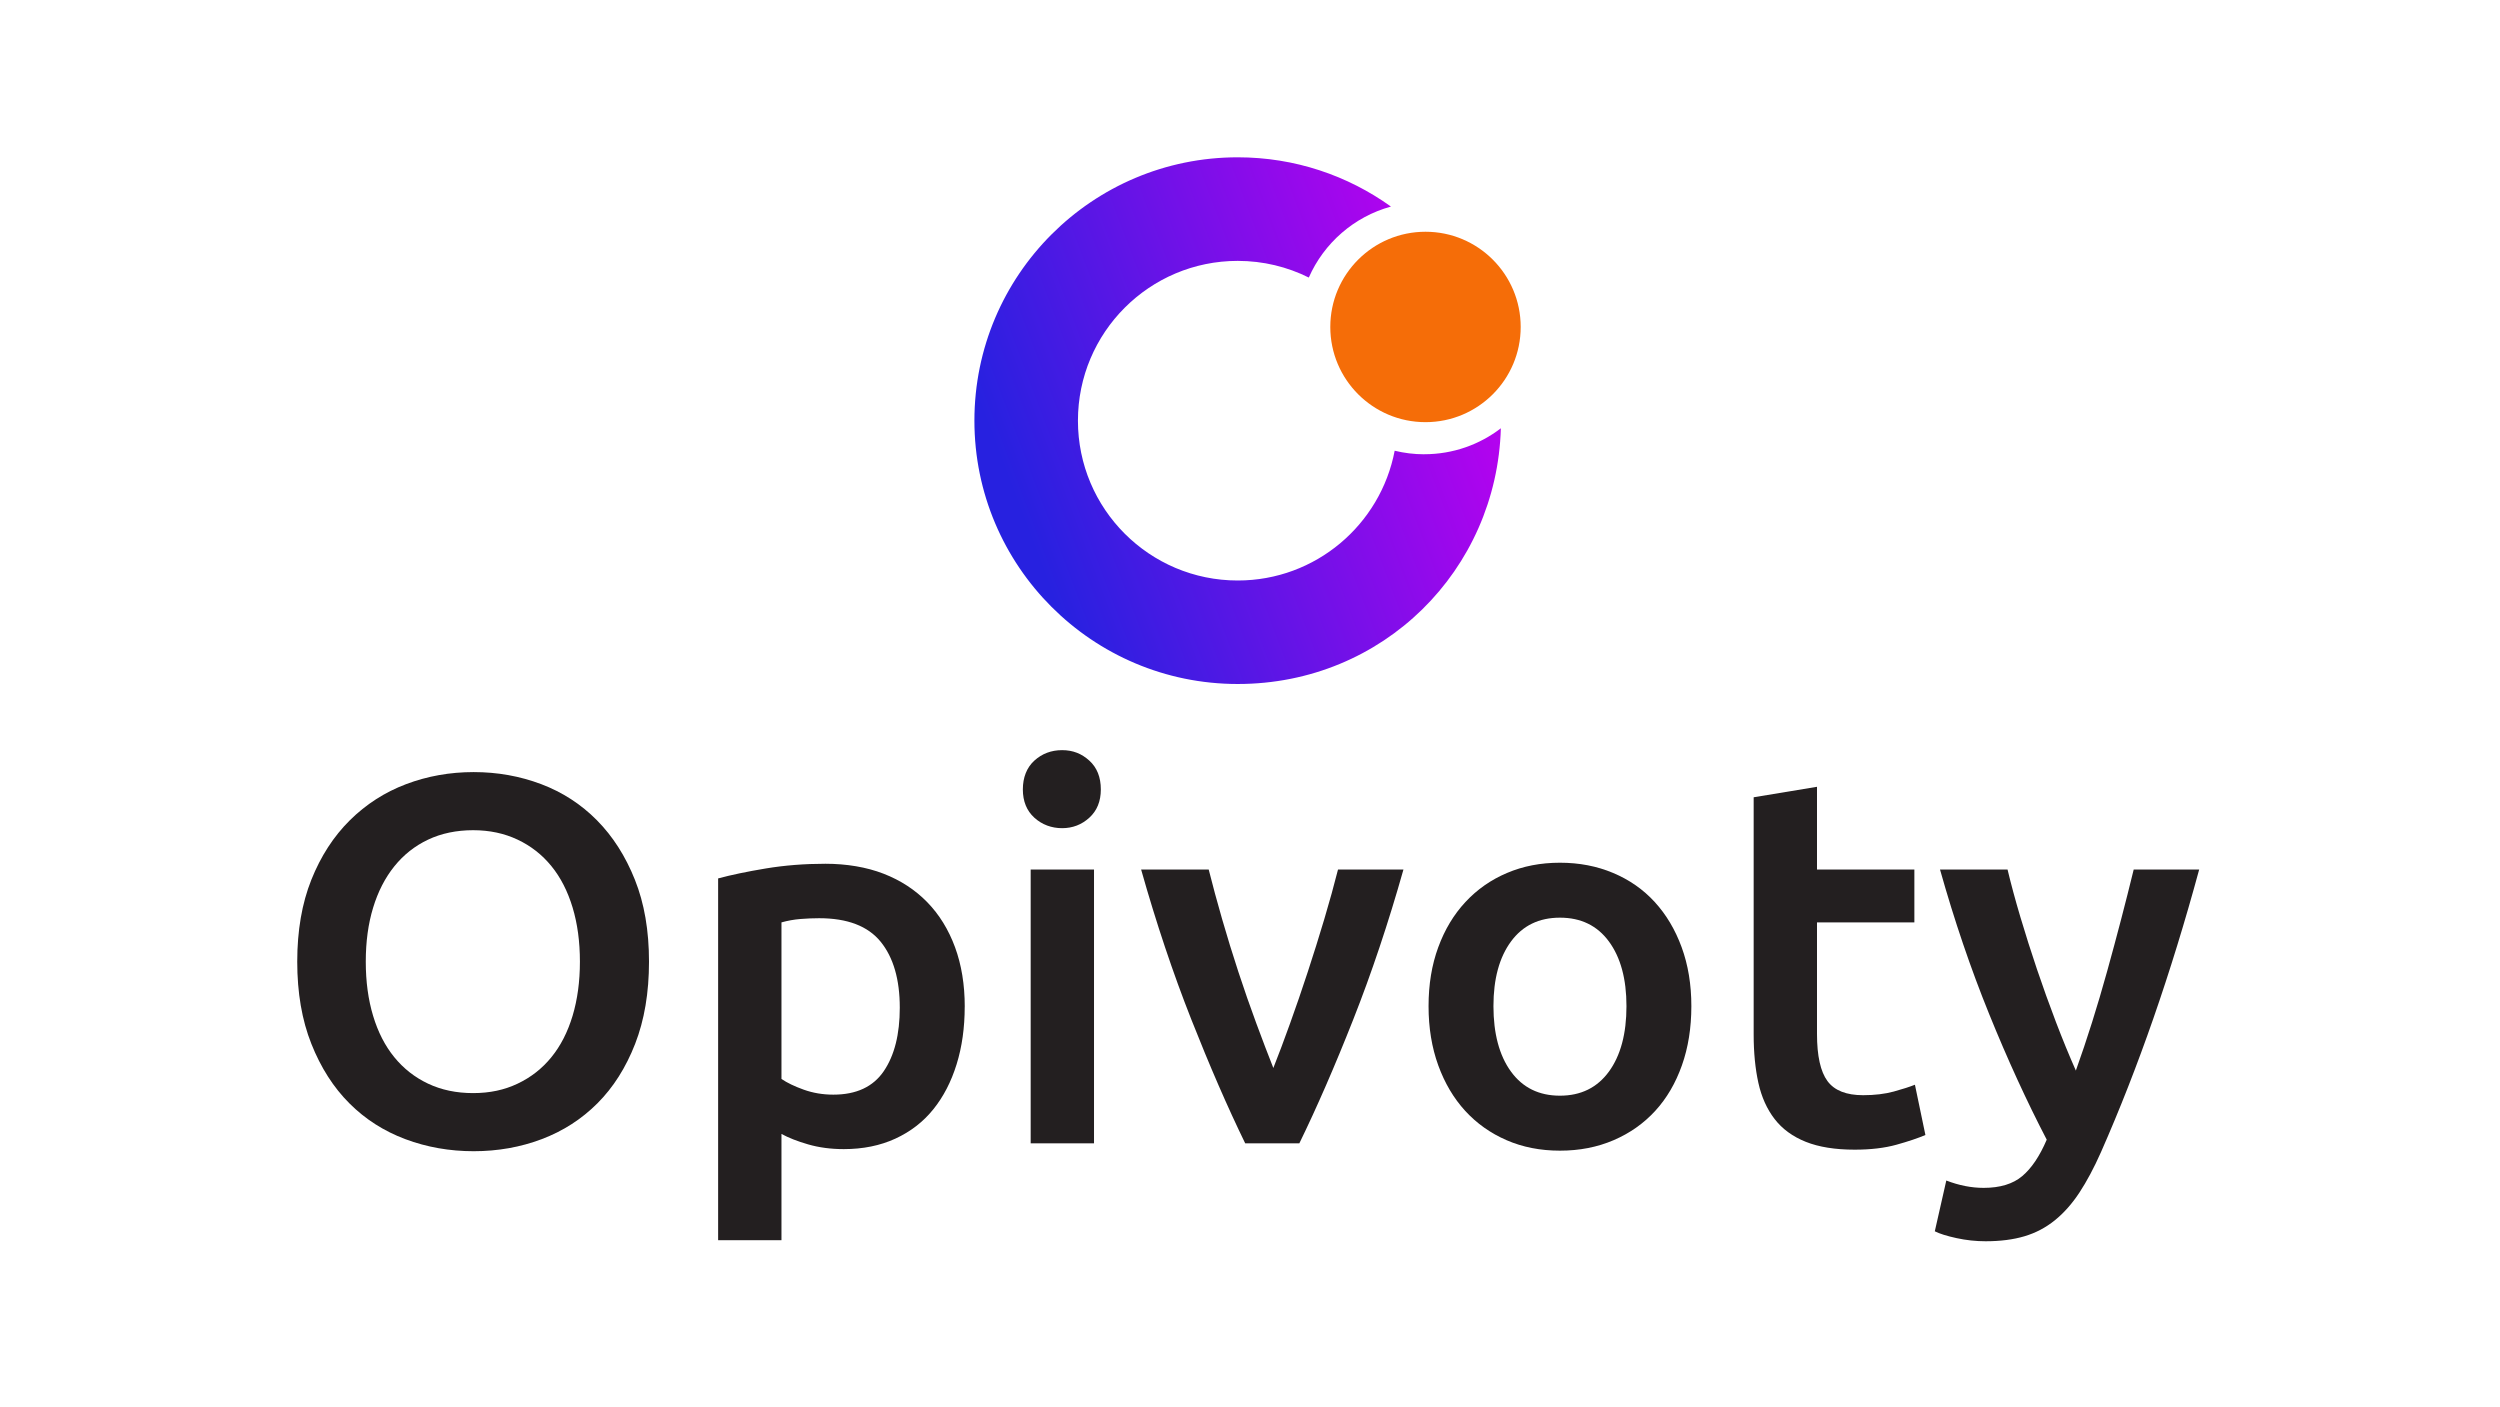
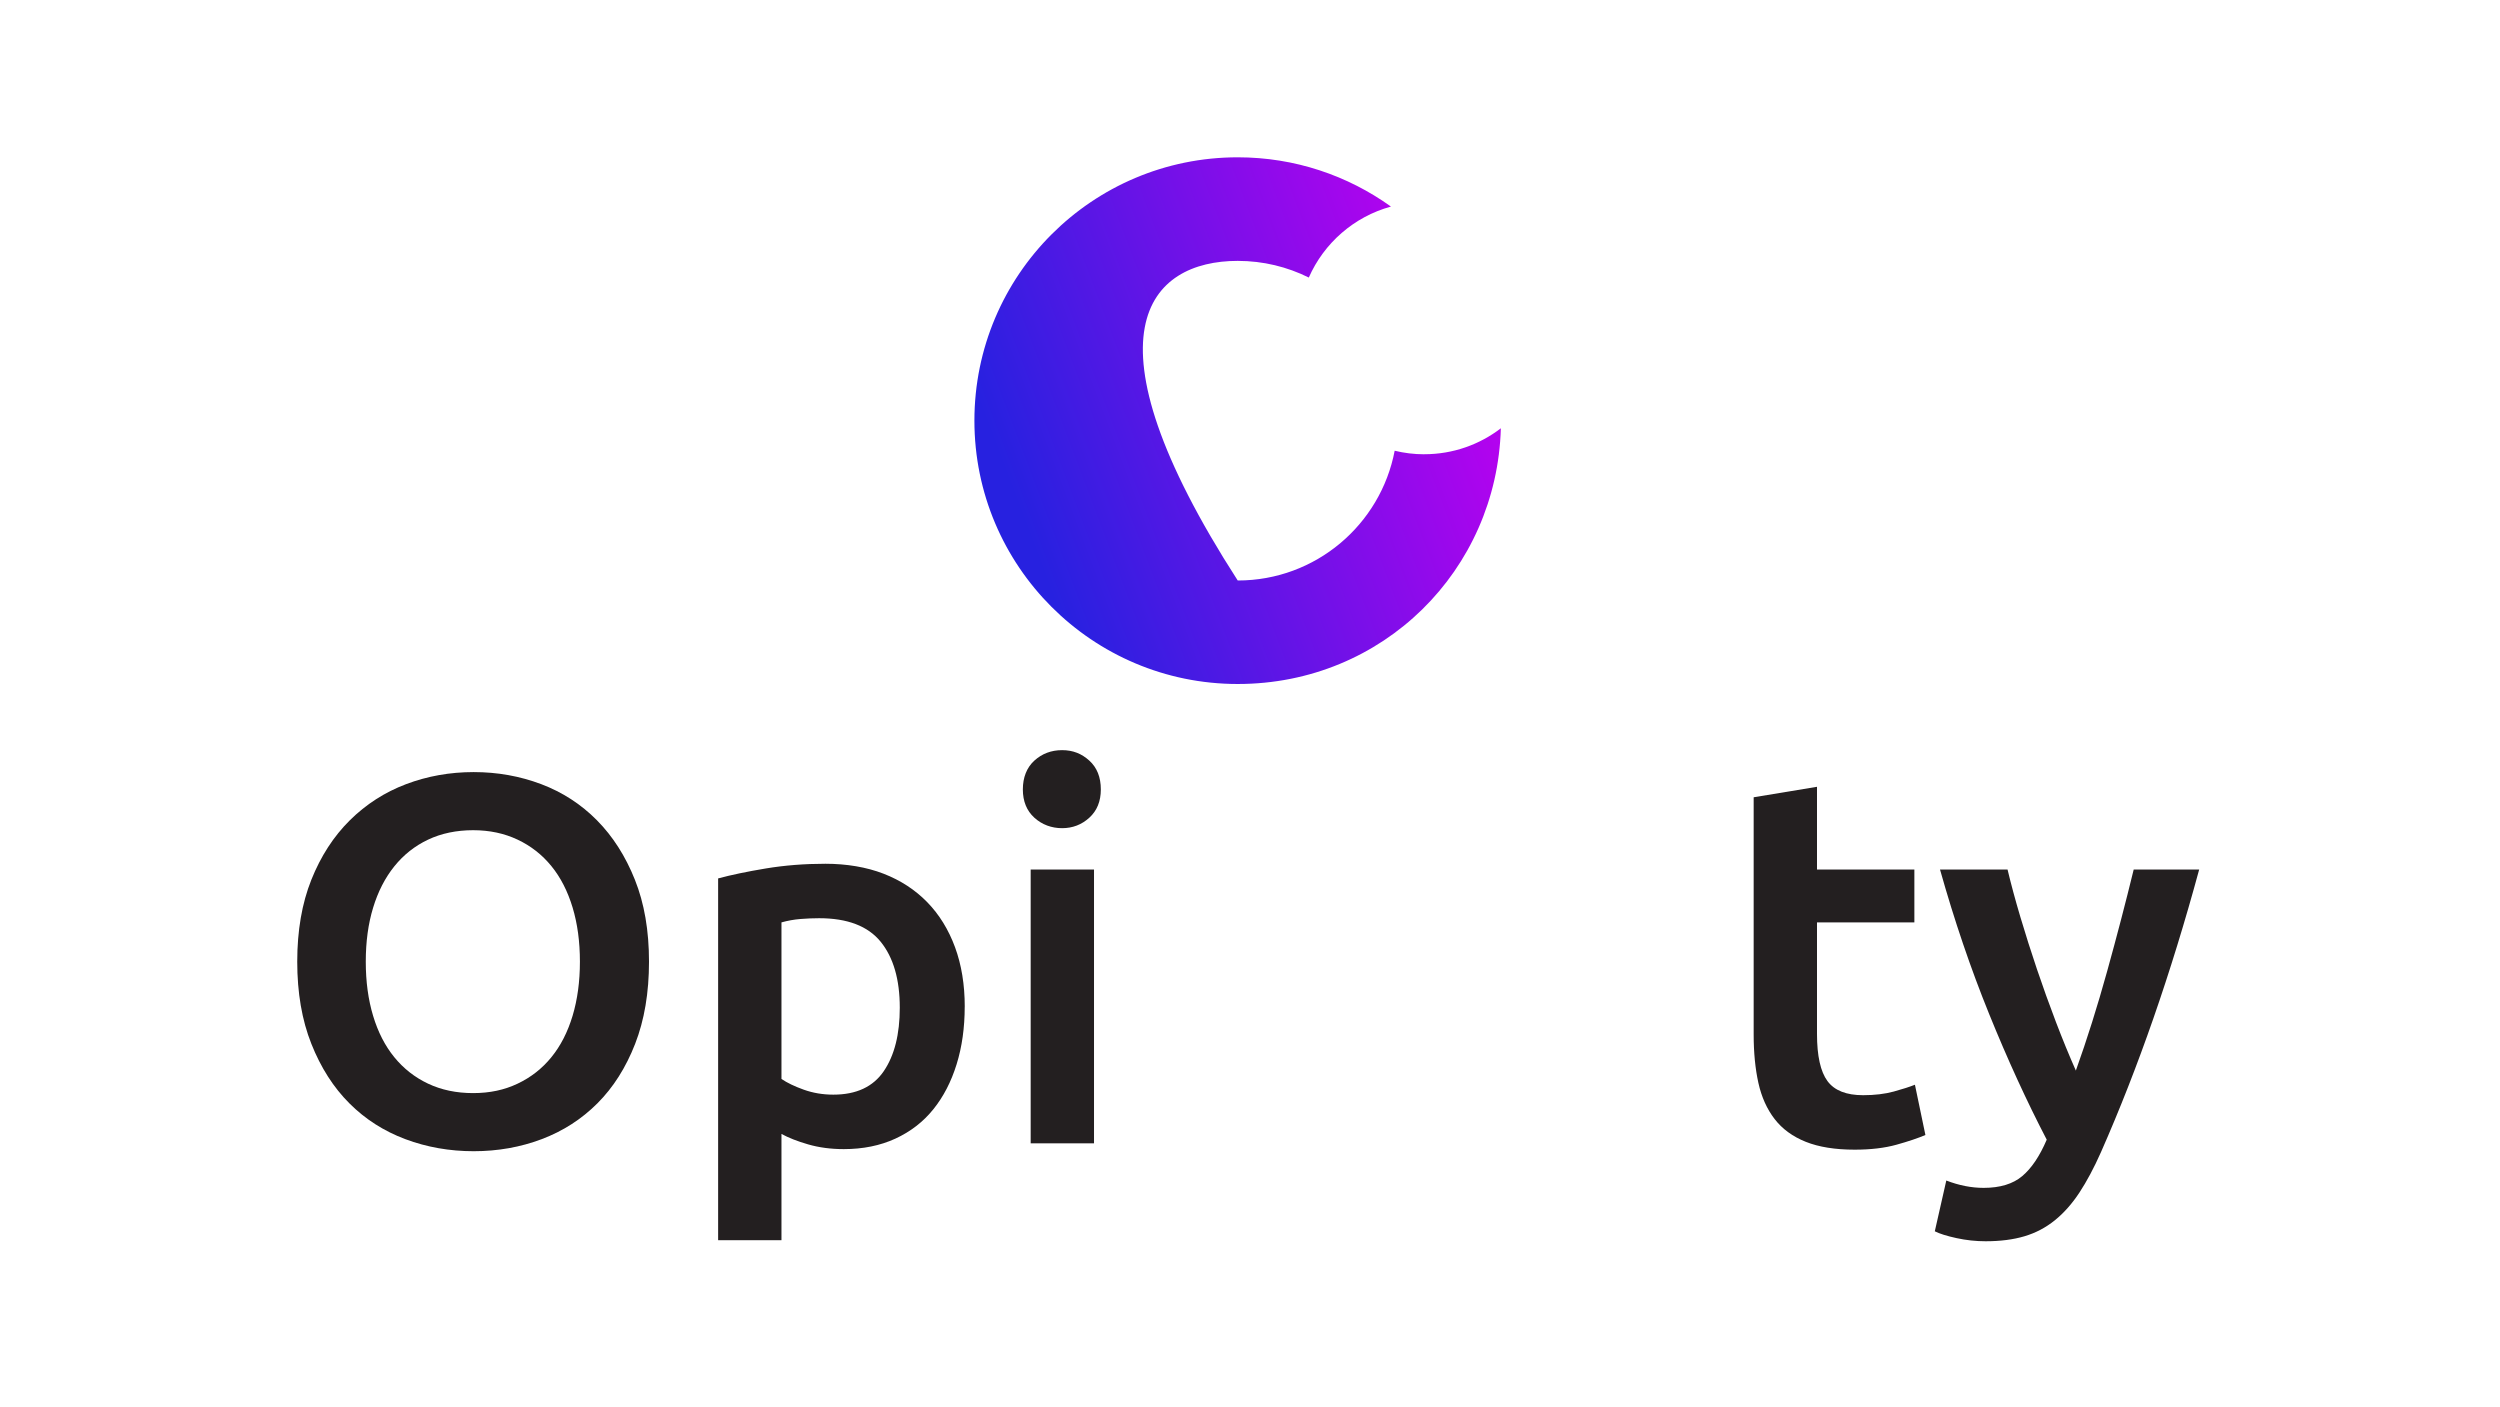
<svg xmlns="http://www.w3.org/2000/svg" width="286" height="161" viewBox="0 0 286 161" fill="none">
-   <rect width="286" height="161" fill="white" />
  <g clip-path="url(#clip0_98_232)">
-     <path fill-rule="evenodd" clip-rule="evenodd" d="M162.938 51.97C161.769 51.97 160.635 51.826 159.551 51.565C157.939 60.018 150.516 66.409 141.596 66.409C131.498 66.409 123.316 58.221 123.316 48.127C123.316 38.033 131.502 29.845 141.596 29.845C144.518 29.845 147.277 30.532 149.727 31.752C151.461 27.808 154.907 24.787 159.125 23.631C154.186 20.088 148.137 17.996 141.596 17.996C124.956 17.996 111.472 31.486 111.472 48.123C111.472 64.76 124.961 78.249 141.596 78.249C158.23 78.249 171.234 65.228 171.698 48.996C169.268 50.856 166.232 51.965 162.938 51.965V51.97Z" fill="url(#paint0_linear_98_232)" />
-     <path d="M163.077 48.295C169.091 48.295 173.967 43.419 173.967 37.404C173.967 31.389 169.091 26.512 163.077 26.512C157.062 26.512 152.186 31.389 152.186 37.404C152.186 43.419 157.062 48.295 163.077 48.295Z" fill="#F56D08" />
+     <path fill-rule="evenodd" clip-rule="evenodd" d="M162.938 51.97C161.769 51.97 160.635 51.826 159.551 51.565C157.939 60.018 150.516 66.409 141.596 66.409C123.316 38.033 131.502 29.845 141.596 29.845C144.518 29.845 147.277 30.532 149.727 31.752C151.461 27.808 154.907 24.787 159.125 23.631C154.186 20.088 148.137 17.996 141.596 17.996C124.956 17.996 111.472 31.486 111.472 48.123C111.472 64.76 124.961 78.249 141.596 78.249C158.23 78.249 171.234 65.228 171.698 48.996C169.268 50.856 166.232 51.965 162.938 51.965V51.97Z" fill="url(#paint0_linear_98_232)" />
    <path d="M74.246 110.013C74.246 113.569 73.715 116.703 72.66 119.415C71.602 122.132 70.163 124.397 68.35 126.215C66.532 128.033 64.406 129.4 61.972 130.319C59.534 131.239 56.941 131.699 54.186 131.699C51.432 131.699 48.825 131.239 46.371 130.319C43.916 129.4 41.778 128.033 39.964 126.215C38.146 124.397 36.699 122.132 35.62 119.415C34.54 116.699 34.004 113.565 34.004 110.013C34.004 106.461 34.544 103.335 35.62 100.64C36.699 97.944 38.167 95.679 40.023 93.84C41.879 92.005 44.026 90.626 46.459 89.706C48.893 88.787 51.47 88.327 54.186 88.327C56.903 88.327 59.475 88.787 61.913 89.706C64.347 90.626 66.473 92.005 68.29 93.84C70.108 95.679 71.555 97.944 72.631 100.64C73.71 103.335 74.246 106.461 74.246 110.013ZM41.845 110.013C41.845 112.291 42.123 114.358 42.684 116.214C43.241 118.07 44.051 119.647 45.11 120.946C46.168 122.246 47.455 123.254 48.973 123.971C50.492 124.688 52.208 125.051 54.123 125.051C56.038 125.051 57.696 124.692 59.214 123.971C60.732 123.254 62.019 122.246 63.077 120.946C64.136 119.647 64.942 118.07 65.503 116.214C66.059 114.358 66.342 112.291 66.342 110.013C66.342 107.735 66.064 105.672 65.503 103.812C64.942 101.956 64.136 100.378 63.077 99.079C62.019 97.78 60.732 96.772 59.214 96.055C57.696 95.337 56 94.975 54.123 94.975C52.246 94.975 50.487 95.333 48.973 96.055C47.455 96.772 46.168 97.792 45.11 99.109C44.051 100.425 43.241 102.006 42.684 103.841C42.123 105.681 41.845 107.735 41.845 110.013Z" fill="#231F20" />
    <path d="M110.363 115.168C110.363 117.564 110.055 119.761 109.435 121.757C108.815 123.756 107.929 125.469 106.769 126.907C105.609 128.346 104.163 129.463 102.429 130.261C100.696 131.058 98.726 131.459 96.529 131.459C95.052 131.459 93.694 131.277 92.454 130.919C91.214 130.56 90.198 130.159 89.4 129.721V141.882H82.154V100.492C83.631 100.092 85.448 99.712 87.604 99.353C89.759 98.995 92.037 98.814 94.432 98.814C96.828 98.814 99.123 99.193 101.08 99.952C103.037 100.712 104.703 101.8 106.082 103.217C107.461 104.635 108.516 106.352 109.258 108.368C109.996 110.384 110.367 112.649 110.367 115.168H110.363ZM102.935 115.286C102.935 112.05 102.206 109.536 100.751 107.739C99.291 105.942 96.946 105.044 93.711 105.044C93.032 105.044 92.323 105.073 91.585 105.132C90.847 105.191 90.118 105.322 89.4 105.521V123.431C90.037 123.87 90.889 124.279 91.948 124.659C93.007 125.038 94.133 125.228 95.331 125.228C97.967 125.228 99.89 124.33 101.109 122.533C102.328 120.736 102.935 118.319 102.935 115.286Z" fill="#231F20" />
    <path d="M125.935 90.309C125.935 91.668 125.496 92.748 124.619 93.545C123.742 94.346 122.704 94.743 121.506 94.743C120.308 94.743 119.212 94.346 118.33 93.545C117.453 92.748 117.014 91.668 117.014 90.309C117.014 88.951 117.453 87.812 118.33 87.015C119.208 86.218 120.266 85.817 121.506 85.817C122.746 85.817 123.742 86.218 124.619 87.015C125.496 87.812 125.935 88.913 125.935 90.309ZM125.155 130.8H117.909V99.471H125.155V130.8Z" fill="#231F20" />
-     <path d="M142.452 130.8C140.448 126.688 138.394 121.963 136.29 116.635C134.185 111.304 132.27 105.584 130.545 99.476H138.276C138.715 101.235 139.229 103.12 139.807 105.136C140.389 107.153 141.009 109.169 141.671 111.185C142.334 113.202 143.013 115.159 143.717 117.057C144.417 118.956 145.071 120.66 145.67 122.178C146.269 120.66 146.914 118.956 147.593 117.057C148.277 115.159 148.947 113.206 149.609 111.185C150.272 109.169 150.9 107.153 151.503 105.136C152.102 103.12 152.625 101.235 153.068 99.476H160.554C158.829 105.584 156.915 111.304 154.81 116.635C152.705 121.967 150.651 126.688 148.643 130.8H142.448H142.452Z" fill="#231F20" />
-     <path d="M193.491 115.104C193.491 117.58 193.133 119.837 192.411 121.875C191.69 123.912 190.674 125.65 189.358 127.084C188.042 128.523 186.452 129.64 184.596 130.438C182.74 131.235 180.694 131.636 178.459 131.636C176.224 131.636 174.186 131.235 172.352 130.438C170.513 129.64 168.939 128.523 167.619 127.084C166.303 125.646 165.274 123.908 164.536 121.875C163.798 119.837 163.427 117.585 163.427 115.104C163.427 112.624 163.794 110.384 164.536 108.368C165.274 106.351 166.312 104.622 167.649 103.188C168.986 101.749 170.572 100.64 172.411 99.864C174.245 99.083 176.261 98.695 178.459 98.695C180.656 98.695 182.681 99.083 184.537 99.864C186.393 100.644 187.983 101.749 189.299 103.188C190.615 104.626 191.644 106.351 192.382 108.368C193.12 110.384 193.491 112.632 193.491 115.104ZM186.068 115.104C186.068 111.991 185.397 109.524 184.06 107.706C182.723 105.887 180.855 104.981 178.459 104.981C176.063 104.981 174.195 105.887 172.858 107.706C171.521 109.524 170.85 111.987 170.85 115.104C170.85 118.222 171.516 120.757 172.858 122.592C174.195 124.431 176.063 125.346 178.459 125.346C180.855 125.346 182.719 124.427 184.06 122.592C185.397 120.757 186.068 118.26 186.068 115.104Z" fill="#231F20" />
    <path d="M200.619 91.208L207.865 90.01V99.475H219.004V105.525H207.865V118.285C207.865 120.799 208.266 122.596 209.063 123.676C209.86 124.756 211.218 125.291 213.138 125.291C214.453 125.291 215.622 125.152 216.642 124.874C217.659 124.595 218.469 124.334 219.068 124.093L220.266 129.843C219.426 130.201 218.33 130.573 216.971 130.952C215.613 131.332 214.015 131.522 212.18 131.522C209.945 131.522 208.076 131.222 206.579 130.623C205.082 130.024 203.892 129.155 203.015 128.016C202.138 126.877 201.518 125.502 201.159 123.882C200.801 122.267 200.619 120.419 200.619 118.344V91.208Z" fill="#231F20" />
    <path d="M251.587 99.471C248.356 111.371 244.611 122.153 240.346 131.817C239.549 133.614 238.727 135.149 237.887 136.428C237.048 137.706 236.108 138.765 235.07 139.604C234.032 140.443 232.873 141.051 231.595 141.43C230.317 141.81 228.836 142 227.157 142C226.04 142 224.926 141.882 223.83 141.641C222.729 141.401 221.902 141.144 221.341 140.861L222.657 135.052C224.1 135.609 225.525 135.892 226.93 135.892C228.815 135.892 230.287 135.441 231.35 134.542C232.413 133.644 233.345 132.256 234.146 130.379C231.86 125.987 229.663 121.195 227.558 116.003C225.453 110.814 223.577 105.301 221.936 99.471H229.663C230.063 101.15 230.553 102.964 231.135 104.921C231.717 106.879 232.349 108.866 233.029 110.882C233.712 112.898 234.429 114.906 235.192 116.901C235.956 118.901 236.715 120.757 237.478 122.474C238.752 118.922 239.941 115.138 241.055 111.122C242.168 107.111 243.181 103.226 244.096 99.471H251.583H251.587Z" fill="#231F20" />
  </g>
  <defs>
    <linearGradient id="paint0_linear_98_232" x1="116.424" y1="57.643" x2="171.497" y2="36.83" gradientUnits="userSpaceOnUse">
      <stop stop-color="#2721E0" />
      <stop offset="1" stop-color="#C000F0" />
    </linearGradient>
    <clipPath id="clip0_98_232">
      <rect width="217.587" height="124" fill="white" transform="translate(34 18)" />
    </clipPath>
  </defs>
</svg>